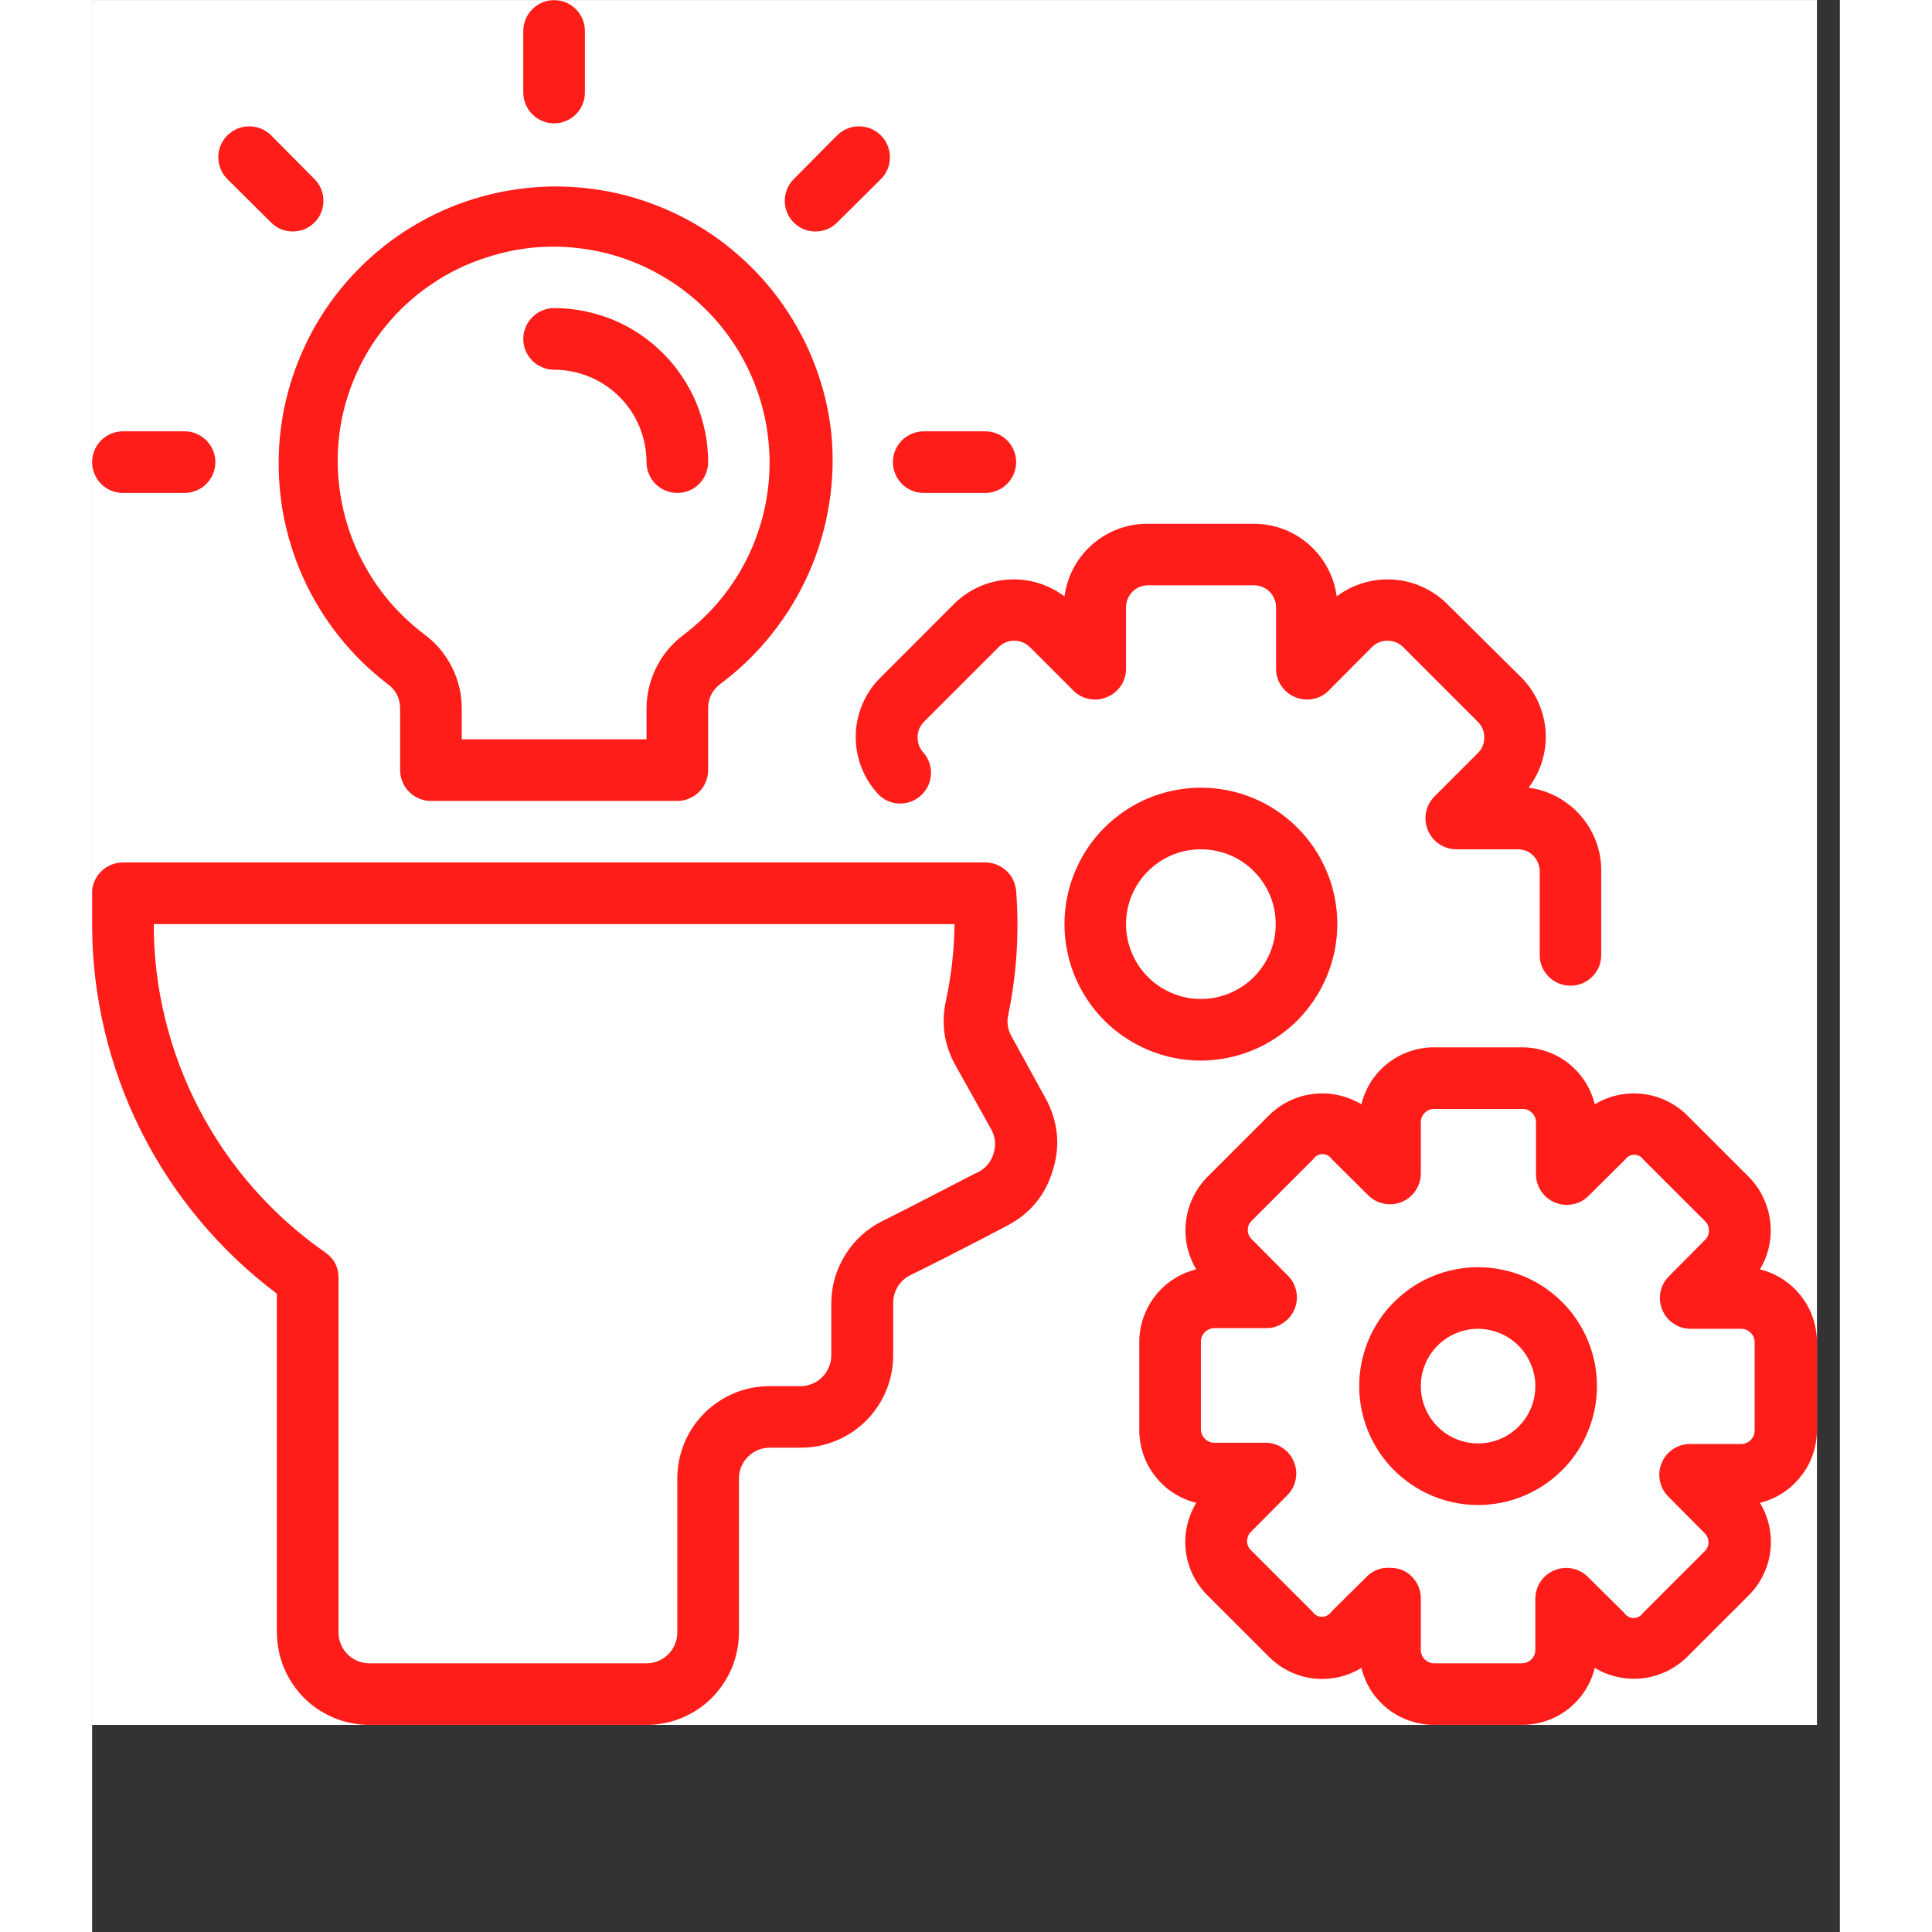
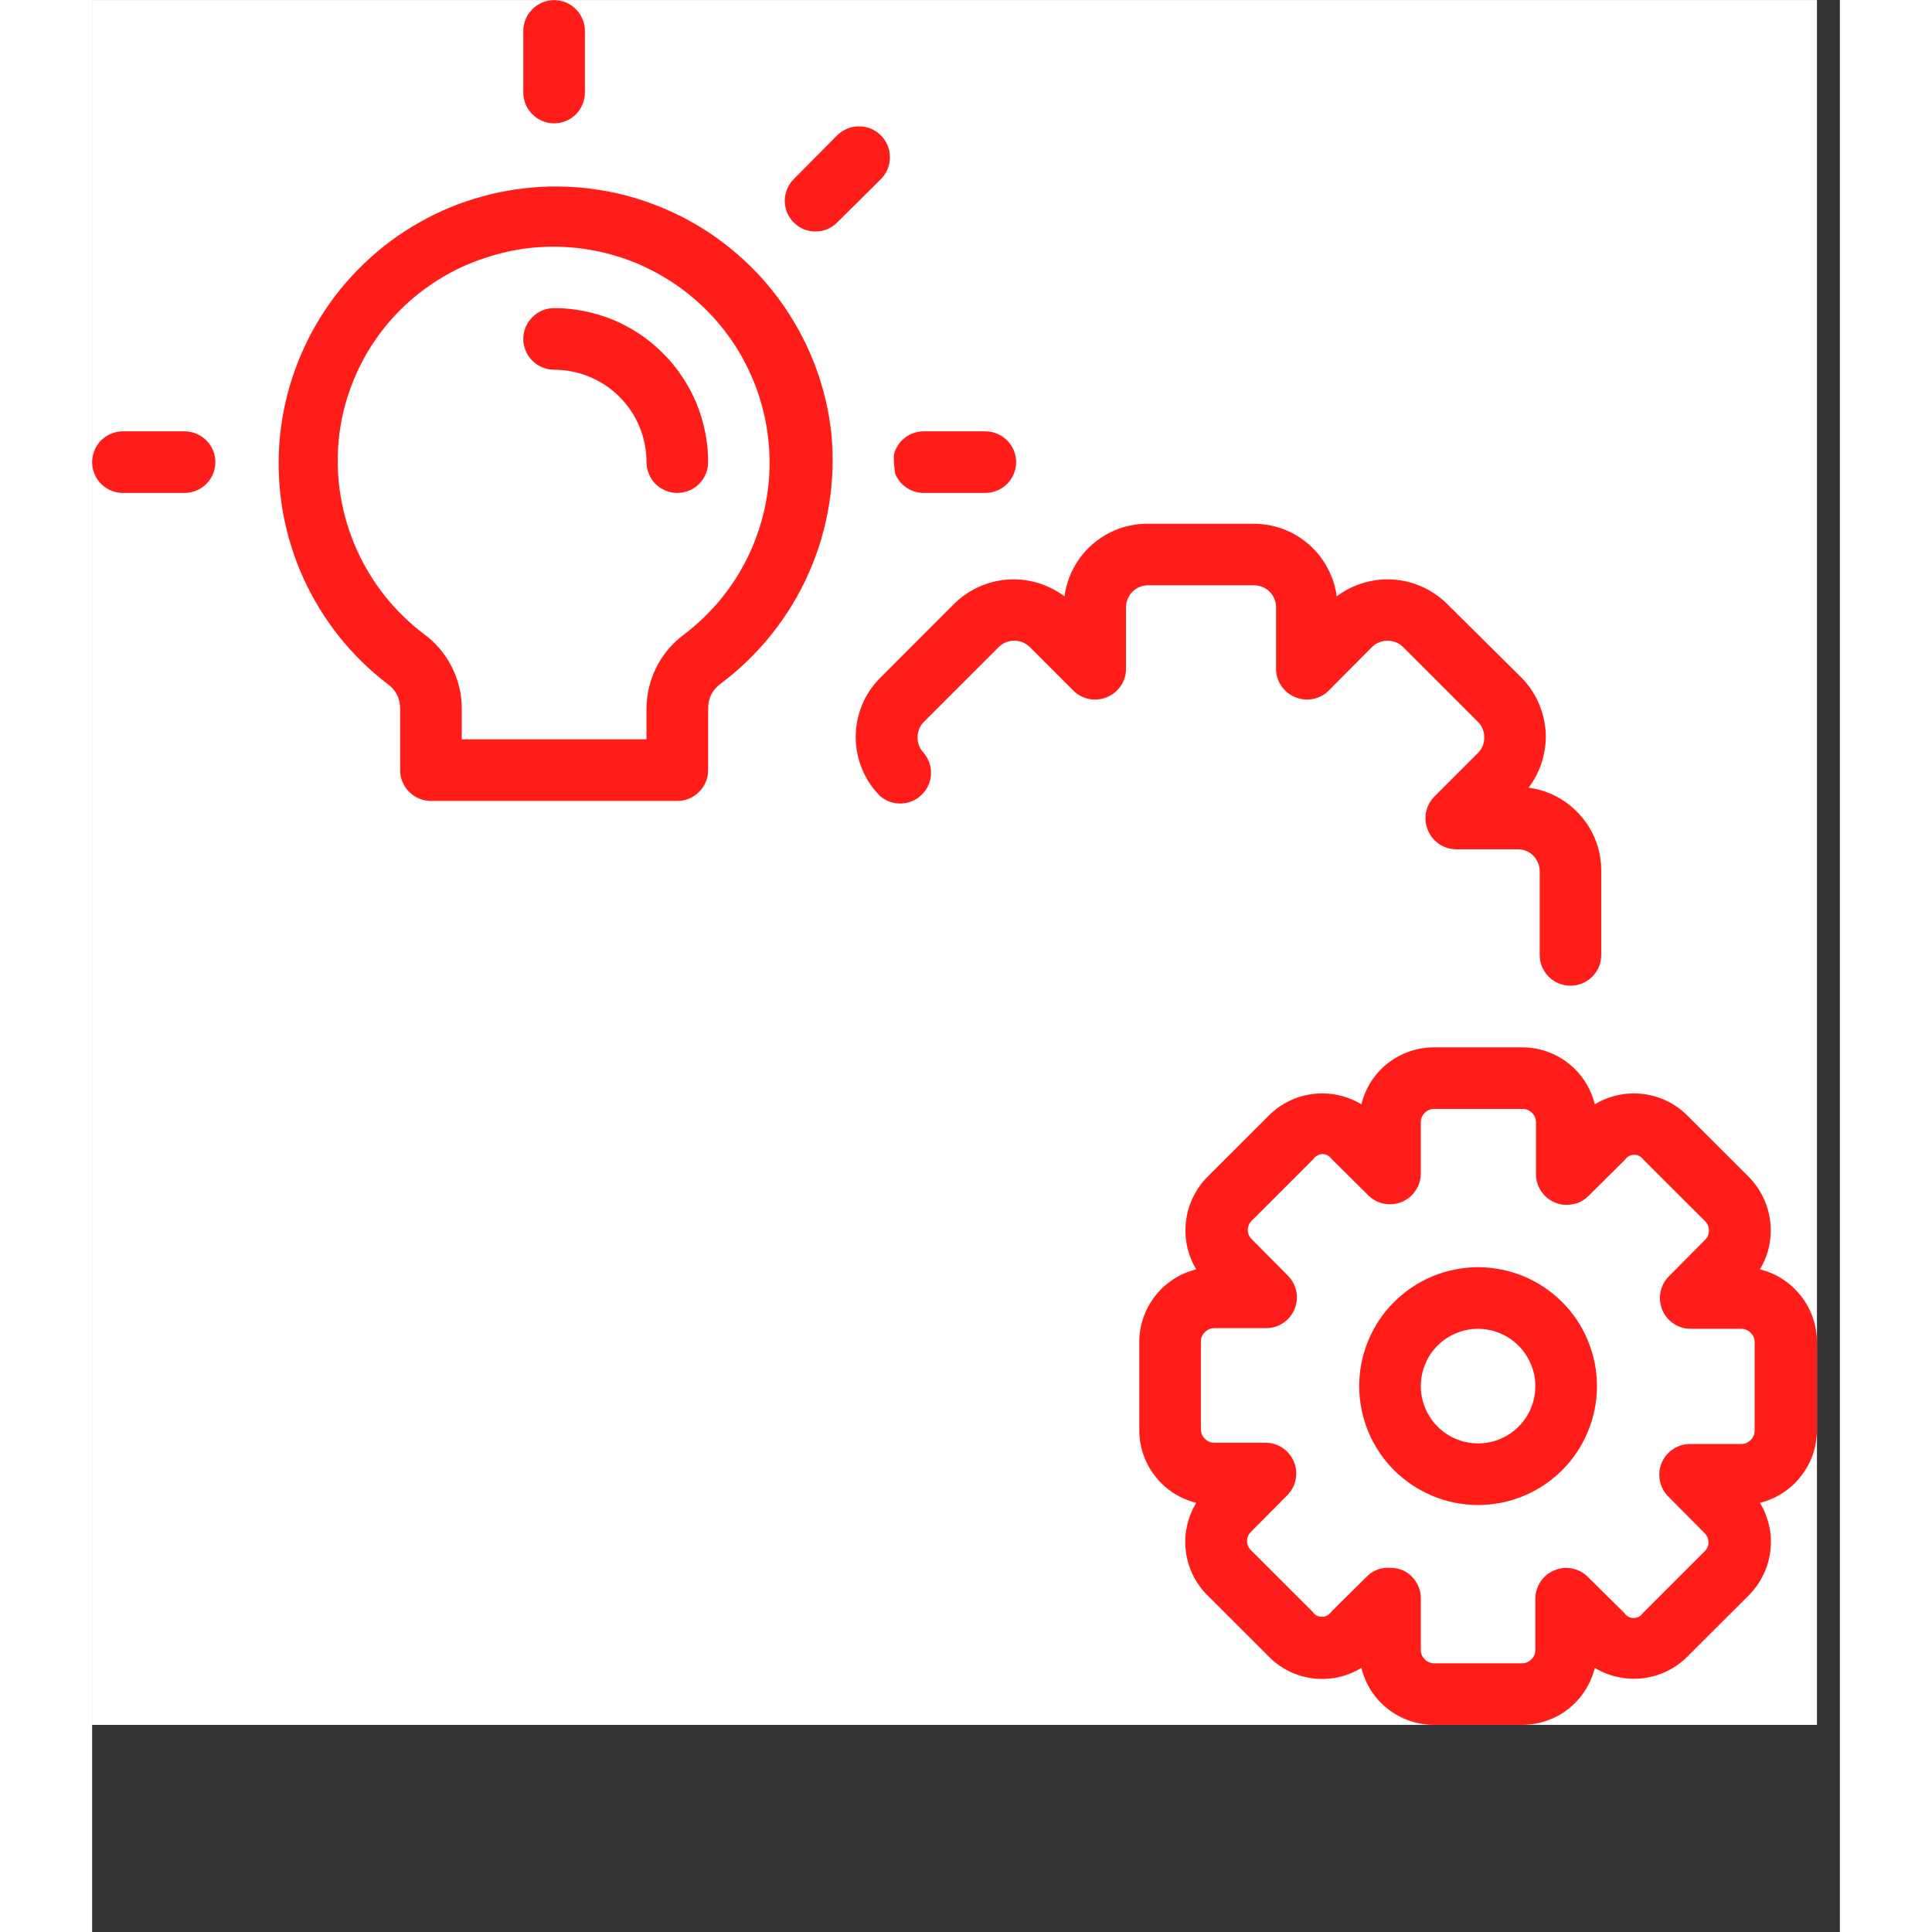
<svg xmlns="http://www.w3.org/2000/svg" width="100" zoomAndPan="magnify" viewBox="0 0 75.12 83.04" height="100" preserveAspectRatio="xMidYMid meet" version="1.0">
  <rect x="0" y="0" width="75.12" height="83.04" fill="#333333" stroke="none" />
  <defs>
    <clipPath id="66eb41f72a">
      <path d="M 0 0.008 L 74.133 0.008 L 74.133 74.137 L 0 74.137 Z M 0 0.008 " clip-rule="nonzero" />
    </clipPath>
    <clipPath id="e55591fcb1">
      <path d="M 45 45 L 74.133 45 L 74.133 74.137 L 45 74.137 Z M 45 45 " clip-rule="nonzero" />
    </clipPath>
    <clipPath id="002c00824b">
      <path d="M 18 0.008 L 22 0.008 L 22 6 L 18 6 Z M 18 0.008 " clip-rule="nonzero" />
    </clipPath>
    <clipPath id="70bc667719">
-       <path d="M 0 37 L 42 37 L 42 74.137 L 0 74.137 Z M 0 37 " clip-rule="nonzero" />
-     </clipPath>
+       </clipPath>
  </defs>
  <g clip-path="url(#66eb41f72a)">
    <path fill="#ffffff" d="M 0 0.008 L 74.133 0.008 L 74.133 74.137 L 0 74.137 Z M 0 0.008 " fill-opacity="1" fill-rule="nonzero" />
    <path fill="#ffffff" d="M 0 0.008 L 74.133 0.008 L 74.133 74.137 L 0 74.137 Z M 0 0.008 " fill-opacity="1" fill-rule="nonzero" />
  </g>
  <path fill="#ff1d19" d="M 63.543 42.367 C 63.367 42.367 63.195 42.332 63.035 42.266 C 62.871 42.199 62.73 42.105 62.605 41.98 C 62.48 41.855 62.387 41.711 62.316 41.551 C 62.25 41.387 62.219 41.219 62.219 41.043 L 62.219 37.457 C 62.219 37.332 62.195 37.207 62.148 37.094 C 62.102 36.977 62.035 36.871 61.945 36.781 C 61.859 36.691 61.758 36.625 61.641 36.574 C 61.523 36.527 61.402 36.504 61.277 36.504 L 58.629 36.504 C 58.363 36.5 58.117 36.426 57.898 36.277 C 57.676 36.129 57.516 35.93 57.414 35.684 C 57.309 35.438 57.281 35.18 57.332 34.918 C 57.383 34.656 57.504 34.43 57.691 34.238 L 59.57 32.359 C 59.75 32.176 59.836 31.953 59.836 31.699 C 59.836 31.441 59.75 31.219 59.57 31.035 L 56.34 27.805 C 56.156 27.629 55.934 27.539 55.68 27.539 C 55.422 27.539 55.199 27.629 55.016 27.805 L 53.148 29.684 C 52.961 29.875 52.734 29.992 52.469 30.043 C 52.207 30.094 51.953 30.066 51.707 29.965 C 51.461 29.863 51.262 29.699 51.113 29.48 C 50.961 29.258 50.887 29.012 50.887 28.746 L 50.887 26.098 C 50.887 25.973 50.863 25.852 50.812 25.734 C 50.766 25.621 50.695 25.516 50.605 25.43 C 50.516 25.34 50.414 25.273 50.297 25.227 C 50.18 25.18 50.059 25.156 49.934 25.156 L 45.391 25.156 C 45.266 25.156 45.145 25.18 45.027 25.227 C 44.91 25.273 44.809 25.34 44.719 25.43 C 44.629 25.516 44.562 25.621 44.512 25.734 C 44.465 25.852 44.438 25.973 44.438 26.098 L 44.438 28.746 C 44.438 29.012 44.363 29.258 44.215 29.48 C 44.062 29.699 43.867 29.863 43.617 29.965 C 43.371 30.066 43.117 30.094 42.855 30.043 C 42.594 29.992 42.367 29.875 42.176 29.684 L 40.297 27.805 C 40.109 27.629 39.891 27.539 39.633 27.539 C 39.379 27.539 39.156 27.629 38.973 27.805 L 35.742 31.035 C 35.566 31.223 35.48 31.441 35.48 31.699 C 35.48 31.953 35.566 32.172 35.742 32.359 C 35.848 32.488 35.93 32.629 35.984 32.789 C 36.039 32.945 36.062 33.105 36.055 33.273 C 36.047 33.441 36.008 33.602 35.941 33.754 C 35.871 33.906 35.777 34.039 35.66 34.156 C 35.543 34.273 35.406 34.363 35.254 34.43 C 35.098 34.496 34.938 34.531 34.773 34.535 C 34.605 34.543 34.445 34.516 34.285 34.461 C 34.129 34.406 33.988 34.32 33.863 34.211 C 33.527 33.875 33.27 33.488 33.09 33.047 C 32.91 32.609 32.82 32.152 32.82 31.676 C 32.82 31.203 32.91 30.746 33.09 30.309 C 33.27 29.867 33.527 29.48 33.863 29.145 L 37.066 25.938 C 37.375 25.637 37.73 25.395 38.125 25.219 C 38.523 25.039 38.938 24.938 39.371 24.91 C 39.805 24.883 40.23 24.93 40.648 25.055 C 41.062 25.18 41.445 25.371 41.793 25.633 C 41.852 25.199 41.984 24.789 42.191 24.402 C 42.398 24.016 42.668 23.68 43 23.391 C 43.332 23.105 43.703 22.883 44.117 22.73 C 44.527 22.582 44.953 22.508 45.391 22.512 L 49.918 22.512 C 50.355 22.512 50.777 22.586 51.188 22.738 C 51.598 22.891 51.965 23.113 52.293 23.398 C 52.625 23.688 52.891 24.023 53.098 24.41 C 53.305 24.793 53.438 25.203 53.492 25.633 C 53.84 25.371 54.223 25.18 54.637 25.055 C 55.055 24.93 55.48 24.883 55.914 24.91 C 56.348 24.938 56.762 25.039 57.16 25.219 C 57.555 25.395 57.91 25.637 58.219 25.938 L 61.438 29.129 C 61.742 29.438 61.984 29.793 62.16 30.188 C 62.34 30.586 62.441 31 62.473 31.438 C 62.5 31.871 62.449 32.293 62.324 32.711 C 62.199 33.129 62.004 33.508 61.742 33.855 C 62.176 33.914 62.586 34.047 62.973 34.254 C 63.359 34.465 63.695 34.734 63.984 35.066 C 64.273 35.395 64.492 35.77 64.645 36.18 C 64.797 36.59 64.867 37.016 64.863 37.457 L 64.863 41.043 C 64.863 41.219 64.832 41.387 64.766 41.551 C 64.695 41.711 64.602 41.855 64.477 41.98 C 64.352 42.105 64.211 42.199 64.047 42.266 C 63.887 42.332 63.719 42.367 63.543 42.367 Z M 63.543 42.367 " fill-opacity="1" fill-rule="nonzero" />
-   <path fill="#ff1d19" d="M 47.656 45.586 C 47.27 45.586 46.891 45.547 46.512 45.473 C 46.133 45.395 45.766 45.285 45.41 45.137 C 45.055 44.988 44.719 44.809 44.398 44.594 C 44.078 44.383 43.781 44.137 43.508 43.867 C 43.238 43.594 42.992 43.297 42.781 42.977 C 42.566 42.656 42.387 42.32 42.238 41.965 C 42.09 41.609 41.98 41.242 41.906 40.863 C 41.828 40.484 41.793 40.105 41.793 39.719 C 41.793 39.336 41.828 38.953 41.906 38.574 C 41.98 38.199 42.09 37.832 42.238 37.477 C 42.387 37.121 42.566 36.781 42.781 36.461 C 42.992 36.141 43.238 35.844 43.508 35.574 C 43.781 35.301 44.078 35.059 44.398 34.844 C 44.719 34.629 45.055 34.449 45.41 34.301 C 45.766 34.156 46.133 34.043 46.512 33.969 C 46.891 33.895 47.27 33.855 47.656 33.855 C 48.043 33.855 48.422 33.895 48.801 33.969 C 49.18 34.043 49.543 34.156 49.898 34.301 C 50.258 34.449 50.594 34.629 50.914 34.844 C 51.234 35.059 51.531 35.301 51.801 35.574 C 52.074 35.844 52.316 36.141 52.531 36.461 C 52.746 36.781 52.926 37.121 53.074 37.477 C 53.223 37.832 53.332 38.199 53.406 38.574 C 53.484 38.953 53.52 39.336 53.52 39.719 C 53.52 40.105 53.48 40.484 53.406 40.863 C 53.328 41.238 53.219 41.605 53.07 41.961 C 52.922 42.316 52.742 42.656 52.527 42.973 C 52.312 43.293 52.07 43.59 51.801 43.863 C 51.527 44.133 51.23 44.379 50.91 44.59 C 50.59 44.805 50.254 44.988 49.898 45.133 C 49.543 45.281 49.176 45.395 48.801 45.469 C 48.422 45.543 48.039 45.582 47.656 45.586 Z M 47.656 36.504 C 47.23 36.504 46.82 36.586 46.426 36.746 C 46.031 36.91 45.684 37.145 45.383 37.445 C 45.078 37.746 44.848 38.094 44.684 38.488 C 44.52 38.883 44.438 39.293 44.438 39.719 C 44.438 40.145 44.52 40.555 44.684 40.949 C 44.848 41.344 45.078 41.691 45.383 41.996 C 45.684 42.297 46.031 42.527 46.426 42.691 C 46.82 42.855 47.23 42.938 47.656 42.938 C 48.082 42.938 48.492 42.855 48.887 42.691 C 49.281 42.527 49.629 42.297 49.93 41.996 C 50.23 41.691 50.465 41.344 50.629 40.949 C 50.793 40.555 50.871 40.145 50.871 39.719 C 50.871 39.293 50.793 38.883 50.629 38.488 C 50.465 38.094 50.23 37.746 49.93 37.445 C 49.629 37.145 49.281 36.91 48.887 36.746 C 48.492 36.586 48.082 36.504 47.656 36.504 Z M 47.656 36.504 " fill-opacity="1" fill-rule="nonzero" />
  <g clip-path="url(#e55591fcb1)">
    <path fill="#ff1d19" d="M 61.465 74.137 L 57.676 74.137 C 57.316 74.137 56.969 74.078 56.629 73.961 C 56.285 73.844 55.977 73.676 55.691 73.453 C 55.41 73.23 55.168 72.969 54.973 72.668 C 54.781 72.363 54.641 72.039 54.555 71.688 C 54.242 71.879 53.91 72.012 53.559 72.09 C 53.203 72.164 52.844 72.184 52.484 72.141 C 52.125 72.098 51.781 71.996 51.453 71.836 C 51.129 71.676 50.836 71.469 50.582 71.211 L 47.934 68.566 C 47.676 68.309 47.469 68.016 47.309 67.691 C 47.152 67.363 47.051 67.023 47.008 66.66 C 46.965 66.301 46.98 65.945 47.059 65.59 C 47.137 65.234 47.27 64.902 47.457 64.594 C 47.109 64.508 46.781 64.367 46.48 64.172 C 46.176 63.977 45.914 63.738 45.695 63.453 C 45.473 63.172 45.301 62.859 45.184 62.52 C 45.066 62.18 45.008 61.828 45.008 61.469 L 45.008 57.684 C 45.008 57.324 45.066 56.973 45.184 56.633 C 45.301 56.293 45.473 55.98 45.695 55.699 C 45.914 55.414 46.176 55.176 46.48 54.98 C 46.781 54.785 47.109 54.645 47.457 54.559 C 47.27 54.25 47.141 53.918 47.062 53.562 C 46.988 53.207 46.973 52.852 47.016 52.492 C 47.059 52.133 47.156 51.789 47.316 51.465 C 47.473 51.137 47.68 50.844 47.934 50.586 L 50.582 47.941 C 50.84 47.684 51.129 47.48 51.457 47.32 C 51.781 47.164 52.125 47.062 52.484 47.02 C 52.844 46.977 53.203 46.992 53.555 47.07 C 53.91 47.145 54.242 47.277 54.555 47.465 C 54.641 47.113 54.781 46.789 54.973 46.484 C 55.168 46.184 55.41 45.922 55.691 45.699 C 55.977 45.477 56.285 45.309 56.629 45.191 C 56.969 45.074 57.316 45.016 57.676 45.016 L 61.465 45.016 C 61.824 45.016 62.172 45.074 62.512 45.191 C 62.852 45.309 63.164 45.477 63.449 45.699 C 63.73 45.922 63.969 46.184 64.164 46.484 C 64.359 46.789 64.5 47.113 64.586 47.465 C 64.898 47.277 65.23 47.145 65.582 47.07 C 65.938 46.992 66.297 46.977 66.656 47.02 C 67.016 47.062 67.355 47.164 67.684 47.32 C 68.008 47.48 68.301 47.684 68.559 47.941 L 71.207 50.586 C 71.461 50.844 71.668 51.137 71.824 51.465 C 71.98 51.789 72.082 52.133 72.125 52.492 C 72.168 52.852 72.152 53.207 72.078 53.562 C 72 53.918 71.871 54.25 71.684 54.559 C 72.031 54.645 72.359 54.785 72.66 54.98 C 72.961 55.176 73.223 55.414 73.445 55.699 C 73.668 55.98 73.84 56.293 73.957 56.633 C 74.074 56.973 74.133 57.324 74.133 57.684 L 74.133 61.469 C 74.133 61.828 74.074 62.18 73.957 62.52 C 73.84 62.859 73.668 63.172 73.445 63.453 C 73.223 63.738 72.961 63.977 72.66 64.172 C 72.359 64.367 72.031 64.508 71.684 64.594 C 71.871 64.902 72.004 65.234 72.082 65.59 C 72.16 65.945 72.176 66.301 72.133 66.66 C 72.09 67.023 71.988 67.363 71.828 67.691 C 71.672 68.016 71.465 68.309 71.207 68.566 L 68.559 71.211 C 68.301 71.469 68.008 71.672 67.684 71.832 C 67.355 71.988 67.016 72.09 66.656 72.133 C 66.297 72.176 65.938 72.16 65.582 72.082 C 65.23 72.008 64.898 71.875 64.586 71.688 C 64.5 72.039 64.359 72.363 64.164 72.668 C 63.969 72.969 63.73 73.23 63.449 73.453 C 63.164 73.676 62.852 73.844 62.512 73.961 C 62.172 74.078 61.824 74.137 61.465 74.137 Z M 55.785 67.387 C 55.961 67.387 56.133 67.414 56.301 67.48 C 56.547 67.582 56.742 67.75 56.891 67.973 C 57.039 68.195 57.109 68.441 57.109 68.711 L 57.109 70.922 C 57.109 71.078 57.168 71.211 57.277 71.32 C 57.387 71.43 57.52 71.488 57.676 71.492 L 61.465 71.492 C 61.617 71.488 61.75 71.43 61.863 71.32 C 61.973 71.211 62.027 71.078 62.031 70.922 L 62.031 68.711 C 62.035 68.445 62.109 68.199 62.254 67.98 C 62.402 67.758 62.602 67.598 62.848 67.496 C 63.09 67.391 63.344 67.367 63.605 67.414 C 63.867 67.465 64.094 67.586 64.281 67.77 L 65.859 69.332 C 65.902 69.398 65.961 69.453 66.031 69.488 C 66.102 69.527 66.176 69.547 66.254 69.547 C 66.336 69.547 66.41 69.527 66.48 69.488 C 66.551 69.453 66.609 69.398 66.652 69.332 L 69.301 66.684 C 69.414 66.578 69.473 66.445 69.473 66.289 C 69.469 66.133 69.414 66 69.301 65.891 L 67.738 64.316 C 67.551 64.125 67.434 63.898 67.383 63.637 C 67.332 63.379 67.359 63.125 67.461 62.879 C 67.562 62.633 67.727 62.438 67.945 62.289 C 68.168 62.141 68.41 62.066 68.676 62.066 L 70.887 62.066 C 71.043 62.062 71.176 62.004 71.285 61.895 C 71.398 61.785 71.453 61.652 71.457 61.496 L 71.457 57.684 C 71.453 57.527 71.398 57.395 71.285 57.285 C 71.176 57.176 71.043 57.117 70.887 57.113 L 68.703 57.113 C 68.438 57.113 68.195 57.039 67.973 56.891 C 67.754 56.742 67.59 56.547 67.488 56.301 C 67.387 56.055 67.359 55.801 67.41 55.539 C 67.461 55.277 67.578 55.055 67.766 54.863 L 69.328 53.289 C 69.438 53.18 69.492 53.047 69.492 52.891 C 69.492 52.734 69.438 52.602 69.328 52.492 L 66.68 49.848 C 66.633 49.781 66.578 49.727 66.508 49.691 C 66.438 49.652 66.363 49.633 66.281 49.633 C 66.203 49.633 66.125 49.652 66.055 49.691 C 65.984 49.727 65.93 49.781 65.883 49.848 L 64.309 51.41 C 64.121 51.594 63.895 51.715 63.633 51.762 C 63.371 51.812 63.117 51.789 62.871 51.684 C 62.625 51.582 62.43 51.422 62.281 51.199 C 62.133 50.977 62.059 50.734 62.059 50.469 L 62.059 48.23 C 62.055 48.074 62 47.941 61.887 47.832 C 61.777 47.723 61.645 47.664 61.488 47.664 L 57.676 47.664 C 57.52 47.664 57.387 47.723 57.277 47.832 C 57.168 47.941 57.109 48.074 57.109 48.23 L 57.109 50.441 C 57.105 50.707 57.031 50.953 56.883 51.172 C 56.738 51.395 56.539 51.555 56.293 51.66 C 56.047 51.762 55.797 51.785 55.535 51.738 C 55.273 51.688 55.047 51.566 54.855 51.383 L 53.281 49.82 C 53.238 49.754 53.18 49.703 53.109 49.664 C 53.039 49.625 52.965 49.605 52.887 49.605 C 52.805 49.605 52.73 49.625 52.66 49.664 C 52.59 49.703 52.531 49.754 52.488 49.82 L 49.84 52.469 C 49.73 52.578 49.672 52.711 49.672 52.863 C 49.672 53.02 49.73 53.152 49.84 53.262 L 51.402 54.836 C 51.59 55.027 51.707 55.254 51.758 55.516 C 51.809 55.773 51.781 56.027 51.68 56.273 C 51.574 56.52 51.414 56.715 51.191 56.863 C 50.973 57.012 50.727 57.086 50.461 57.086 L 48.227 57.086 C 48.07 57.09 47.938 57.148 47.828 57.258 C 47.715 57.367 47.66 57.5 47.656 57.656 L 47.656 61.441 C 47.66 61.598 47.715 61.73 47.828 61.84 C 47.938 61.953 48.07 62.008 48.227 62.012 L 50.438 62.012 C 50.703 62.012 50.945 62.086 51.168 62.234 C 51.387 62.383 51.551 62.582 51.652 62.824 C 51.754 63.07 51.781 63.324 51.73 63.586 C 51.68 63.848 51.562 64.074 51.375 64.262 L 49.812 65.836 C 49.699 65.945 49.645 66.078 49.641 66.234 C 49.641 66.391 49.699 66.523 49.812 66.633 L 52.461 69.281 C 52.504 69.348 52.562 69.398 52.633 69.438 C 52.703 69.473 52.777 69.492 52.859 69.492 C 52.938 69.492 53.012 69.473 53.082 69.438 C 53.152 69.398 53.211 69.348 53.254 69.281 L 54.832 67.719 C 55.102 67.477 55.422 67.367 55.785 67.387 Z M 55.785 67.387 " fill-opacity="1" fill-rule="nonzero" />
  </g>
  <path fill="#ff1d19" d="M 59.57 64.688 C 59.234 64.688 58.902 64.652 58.574 64.59 C 58.242 64.523 57.926 64.426 57.613 64.297 C 57.305 64.168 57.012 64.012 56.73 63.824 C 56.453 63.637 56.195 63.426 55.957 63.191 C 55.719 62.953 55.508 62.695 55.32 62.414 C 55.137 62.137 54.977 61.84 54.848 61.531 C 54.723 61.223 54.625 60.902 54.559 60.574 C 54.492 60.242 54.461 59.91 54.461 59.578 C 54.461 59.242 54.492 58.91 54.559 58.578 C 54.625 58.25 54.723 57.93 54.848 57.621 C 54.977 57.312 55.137 57.016 55.32 56.738 C 55.508 56.457 55.719 56.199 55.957 55.965 C 56.195 55.727 56.453 55.516 56.73 55.328 C 57.012 55.141 57.305 54.984 57.613 54.855 C 57.926 54.727 58.242 54.629 58.574 54.566 C 58.902 54.5 59.234 54.465 59.57 54.465 C 59.906 54.465 60.238 54.5 60.566 54.566 C 60.895 54.629 61.215 54.727 61.527 54.855 C 61.836 54.984 62.129 55.141 62.41 55.328 C 62.688 55.516 62.945 55.727 63.184 55.965 C 63.422 56.199 63.633 56.457 63.82 56.738 C 64.004 57.016 64.164 57.312 64.289 57.621 C 64.418 57.93 64.516 58.25 64.582 58.578 C 64.648 58.91 64.68 59.242 64.68 59.578 C 64.68 59.91 64.648 60.242 64.582 60.574 C 64.516 60.902 64.418 61.223 64.289 61.531 C 64.164 61.84 64.004 62.137 63.82 62.414 C 63.633 62.695 63.422 62.953 63.184 63.191 C 62.945 63.426 62.688 63.637 62.41 63.824 C 62.129 64.012 61.836 64.168 61.527 64.297 C 61.215 64.426 60.895 64.523 60.566 64.59 C 60.238 64.652 59.906 64.688 59.57 64.688 Z M 59.57 57.113 C 59.242 57.113 58.93 57.176 58.629 57.301 C 58.324 57.426 58.059 57.605 57.828 57.836 C 57.598 58.066 57.422 58.332 57.297 58.633 C 57.172 58.938 57.109 59.25 57.109 59.578 C 57.109 59.902 57.172 60.219 57.297 60.52 C 57.422 60.82 57.598 61.086 57.828 61.316 C 58.059 61.547 58.324 61.727 58.629 61.852 C 58.93 61.977 59.242 62.039 59.57 62.039 C 59.898 62.039 60.211 61.977 60.512 61.852 C 60.812 61.727 61.082 61.547 61.312 61.316 C 61.543 61.086 61.719 60.82 61.844 60.52 C 61.969 60.219 62.031 59.902 62.031 59.578 C 62.031 59.25 61.969 58.938 61.84 58.637 C 61.715 58.336 61.539 58.07 61.309 57.84 C 61.078 57.609 60.812 57.43 60.512 57.305 C 60.211 57.18 59.895 57.117 59.57 57.113 Z M 59.57 57.113 " fill-opacity="1" fill-rule="nonzero" />
  <path fill="#ff1d19" d="M 25.152 34.426 L 14.562 34.426 C 14.387 34.426 14.219 34.391 14.055 34.324 C 13.895 34.258 13.75 34.16 13.625 34.035 C 13.5 33.914 13.406 33.77 13.34 33.605 C 13.27 33.445 13.238 33.277 13.238 33.102 L 13.238 30.453 C 13.234 30.008 13.055 29.656 12.695 29.395 C 12.305 29.098 11.934 28.777 11.586 28.434 C 11.234 28.09 10.906 27.723 10.602 27.34 C 10.297 26.957 10.016 26.555 9.762 26.137 C 9.504 25.715 9.277 25.285 9.074 24.836 C 8.871 24.391 8.699 23.934 8.555 23.465 C 8.406 22.996 8.293 22.52 8.203 22.035 C 8.117 21.555 8.062 21.066 8.035 20.578 C 8.008 20.086 8.012 19.598 8.043 19.109 C 8.078 18.617 8.141 18.133 8.234 17.652 C 8.328 17.168 8.453 16.695 8.605 16.23 C 8.758 15.762 8.938 15.309 9.148 14.863 C 9.355 14.418 9.59 13.988 9.852 13.574 C 10.113 13.16 10.398 12.762 10.711 12.383 C 11.023 12.004 11.355 11.645 11.711 11.305 C 12.066 10.969 12.438 10.652 12.832 10.359 C 13.227 10.066 13.637 9.801 14.066 9.559 C 14.492 9.316 14.934 9.102 15.387 8.914 C 15.84 8.727 16.305 8.57 16.777 8.441 C 17.25 8.309 17.73 8.211 18.215 8.141 C 18.699 8.07 19.188 8.027 19.68 8.016 C 20.168 8.008 20.656 8.027 21.145 8.078 C 21.633 8.129 22.117 8.207 22.594 8.316 C 23.074 8.426 23.543 8.566 24.004 8.734 C 24.465 8.902 24.914 9.098 25.352 9.32 C 25.789 9.543 26.211 9.793 26.617 10.066 C 27.023 10.344 27.41 10.641 27.777 10.965 C 28.148 11.289 28.496 11.633 28.824 12 C 29.148 12.367 29.453 12.75 29.73 13.152 C 30.008 13.559 30.262 13.977 30.488 14.41 C 30.719 14.848 30.918 15.293 31.09 15.754 C 31.262 16.211 31.402 16.68 31.52 17.16 C 31.633 17.637 31.715 18.117 31.77 18.605 C 31.871 19.633 31.84 20.656 31.676 21.676 C 31.512 22.699 31.223 23.68 30.805 24.625 C 30.387 25.57 29.855 26.445 29.211 27.254 C 28.57 28.062 27.832 28.777 27.004 29.395 C 26.652 29.66 26.477 30.012 26.477 30.453 L 26.477 33.102 C 26.477 33.277 26.441 33.445 26.375 33.605 C 26.309 33.77 26.211 33.914 26.086 34.035 C 25.965 34.16 25.82 34.258 25.66 34.324 C 25.496 34.391 25.328 34.426 25.152 34.426 Z M 15.887 31.777 L 23.828 31.777 L 23.828 30.453 C 23.832 29.832 23.973 29.242 24.25 28.684 C 24.531 28.129 24.918 27.664 25.418 27.289 C 25.711 27.066 25.992 26.828 26.262 26.57 C 26.527 26.316 26.777 26.047 27.016 25.758 C 27.25 25.473 27.465 25.176 27.664 24.863 C 27.863 24.551 28.043 24.227 28.203 23.895 C 28.363 23.562 28.504 23.219 28.621 22.867 C 28.742 22.52 28.84 22.164 28.918 21.801 C 28.992 21.438 29.047 21.074 29.082 20.703 C 29.113 20.336 29.125 19.969 29.113 19.598 C 29.102 19.227 29.066 18.859 29.012 18.492 C 28.957 18.129 28.879 17.766 28.781 17.41 C 28.684 17.055 28.562 16.703 28.422 16.363 C 28.281 16.02 28.121 15.688 27.941 15.363 C 27.762 15.039 27.562 14.73 27.344 14.43 C 27.129 14.133 26.895 13.848 26.641 13.574 C 26.391 13.305 26.121 13.047 25.84 12.809 C 25.559 12.57 25.262 12.348 24.953 12.145 C 23.781 11.371 22.5 10.887 21.105 10.691 C 19.715 10.5 18.348 10.617 17.012 11.047 C 16.141 11.316 15.332 11.707 14.582 12.219 C 13.828 12.727 13.168 13.336 12.594 14.043 C 12.023 14.75 11.566 15.523 11.227 16.367 C 10.883 17.211 10.672 18.086 10.59 18.988 C 10.523 19.777 10.551 20.559 10.684 21.34 C 10.812 22.117 11.039 22.871 11.359 23.594 C 11.68 24.316 12.086 24.984 12.574 25.605 C 13.066 26.223 13.629 26.773 14.258 27.25 C 14.77 27.625 15.168 28.094 15.453 28.656 C 15.742 29.223 15.887 29.82 15.887 30.453 Z M 15.887 31.777 " fill-opacity="1" fill-rule="nonzero" />
  <g clip-path="url(#002c00824b)">
    <path fill="#ff1d19" d="M 19.855 5.301 C 19.68 5.301 19.512 5.27 19.352 5.199 C 19.188 5.133 19.043 5.039 18.922 4.914 C 18.797 4.789 18.699 4.645 18.633 4.484 C 18.566 4.32 18.531 4.152 18.531 3.977 L 18.531 1.332 C 18.531 1.156 18.566 0.984 18.633 0.824 C 18.699 0.66 18.797 0.52 18.922 0.395 C 19.043 0.27 19.188 0.176 19.352 0.105 C 19.512 0.039 19.68 0.008 19.855 0.008 C 20.031 0.008 20.199 0.039 20.363 0.105 C 20.527 0.176 20.668 0.27 20.793 0.395 C 20.918 0.52 21.012 0.66 21.078 0.824 C 21.148 0.984 21.18 1.156 21.18 1.332 L 21.18 3.977 C 21.18 4.152 21.148 4.32 21.078 4.484 C 21.012 4.645 20.918 4.789 20.793 4.914 C 20.668 5.039 20.527 5.133 20.363 5.199 C 20.199 5.27 20.031 5.301 19.855 5.301 Z M 19.855 5.301 " fill-opacity="1" fill-rule="nonzero" />
  </g>
-   <path fill="#ff1d19" d="M 8.617 9.949 C 8.258 9.945 7.949 9.82 7.691 9.562 L 5.812 7.699 C 5.688 7.574 5.59 7.43 5.523 7.266 C 5.457 7.102 5.422 6.934 5.422 6.758 C 5.422 6.582 5.457 6.414 5.523 6.25 C 5.59 6.086 5.688 5.941 5.812 5.82 C 5.938 5.695 6.082 5.598 6.242 5.531 C 6.406 5.465 6.574 5.43 6.75 5.43 C 6.926 5.43 7.098 5.461 7.262 5.531 C 7.422 5.598 7.566 5.691 7.691 5.816 L 9.559 7.699 C 9.68 7.82 9.777 7.965 9.844 8.125 C 9.91 8.289 9.941 8.457 9.941 8.629 C 9.941 8.805 9.91 8.973 9.844 9.137 C 9.777 9.297 9.68 9.441 9.559 9.562 C 9.297 9.82 8.984 9.949 8.617 9.949 Z M 8.617 9.949 " fill-opacity="1" fill-rule="nonzero" />
  <path fill="#ff1d19" d="M 3.973 21.188 L 1.324 21.188 C 1.148 21.188 0.98 21.152 0.816 21.086 C 0.656 21.02 0.512 20.922 0.387 20.801 C 0.262 20.676 0.168 20.531 0.102 20.371 C 0.035 20.207 0 20.039 0 19.863 C 0 19.688 0.035 19.52 0.102 19.355 C 0.168 19.195 0.262 19.051 0.387 18.926 C 0.512 18.805 0.656 18.707 0.816 18.641 C 0.98 18.574 1.148 18.539 1.324 18.539 L 3.973 18.539 C 4.148 18.539 4.316 18.574 4.477 18.641 C 4.641 18.707 4.785 18.805 4.906 18.926 C 5.031 19.051 5.129 19.195 5.195 19.355 C 5.262 19.52 5.297 19.688 5.297 19.863 C 5.297 20.039 5.262 20.207 5.195 20.371 C 5.129 20.531 5.031 20.676 4.906 20.801 C 4.785 20.922 4.641 21.02 4.477 21.086 C 4.316 21.152 4.148 21.188 3.973 21.188 Z M 3.973 21.188 " fill-opacity="1" fill-rule="nonzero" />
-   <path fill="#ff1d19" d="M 38.391 21.188 L 35.742 21.188 C 35.566 21.188 35.398 21.152 35.234 21.086 C 35.074 21.02 34.93 20.922 34.805 20.801 C 34.684 20.676 34.586 20.531 34.52 20.371 C 34.453 20.207 34.418 20.039 34.418 19.863 C 34.418 19.688 34.453 19.52 34.52 19.355 C 34.586 19.195 34.684 19.051 34.805 18.926 C 34.93 18.805 35.074 18.707 35.234 18.641 C 35.398 18.574 35.566 18.539 35.742 18.539 L 38.391 18.539 C 38.566 18.539 38.734 18.574 38.895 18.641 C 39.059 18.707 39.203 18.805 39.324 18.926 C 39.449 19.051 39.547 19.195 39.613 19.355 C 39.68 19.52 39.715 19.688 39.715 19.863 C 39.715 20.039 39.68 20.207 39.613 20.371 C 39.547 20.531 39.449 20.676 39.324 20.801 C 39.203 20.922 39.059 21.02 38.895 21.086 C 38.734 21.152 38.566 21.188 38.391 21.188 Z M 38.391 21.188 " fill-opacity="1" fill-rule="nonzero" />
+   <path fill="#ff1d19" d="M 38.391 21.188 L 35.742 21.188 C 35.566 21.188 35.398 21.152 35.234 21.086 C 35.074 21.02 34.93 20.922 34.805 20.801 C 34.684 20.676 34.586 20.531 34.52 20.371 C 34.418 19.688 34.453 19.52 34.52 19.355 C 34.586 19.195 34.684 19.051 34.805 18.926 C 34.93 18.805 35.074 18.707 35.234 18.641 C 35.398 18.574 35.566 18.539 35.742 18.539 L 38.391 18.539 C 38.566 18.539 38.734 18.574 38.895 18.641 C 39.059 18.707 39.203 18.805 39.324 18.926 C 39.449 19.051 39.547 19.195 39.613 19.355 C 39.68 19.52 39.715 19.688 39.715 19.863 C 39.715 20.039 39.68 20.207 39.613 20.371 C 39.547 20.531 39.449 20.676 39.324 20.801 C 39.203 20.922 39.059 21.02 38.895 21.086 C 38.734 21.152 38.566 21.188 38.391 21.188 Z M 38.391 21.188 " fill-opacity="1" fill-rule="nonzero" />
  <path fill="#ff1d19" d="M 31.094 9.949 C 30.73 9.949 30.414 9.82 30.156 9.562 C 30.031 9.441 29.938 9.297 29.871 9.137 C 29.805 8.973 29.77 8.805 29.77 8.629 C 29.77 8.457 29.805 8.289 29.871 8.125 C 29.938 7.965 30.031 7.82 30.156 7.699 L 32.023 5.816 C 32.148 5.691 32.289 5.598 32.453 5.531 C 32.617 5.461 32.785 5.43 32.961 5.43 C 33.137 5.43 33.309 5.465 33.469 5.531 C 33.633 5.598 33.777 5.695 33.902 5.82 C 34.027 5.941 34.121 6.086 34.188 6.25 C 34.258 6.414 34.289 6.582 34.289 6.758 C 34.289 6.934 34.258 7.102 34.191 7.266 C 34.121 7.43 34.027 7.574 33.902 7.699 L 32.023 9.562 C 31.766 9.82 31.457 9.945 31.094 9.949 Z M 31.094 9.949 " fill-opacity="1" fill-rule="nonzero" />
  <path fill="#ff1d19" d="M 25.152 21.188 C 24.977 21.188 24.809 21.152 24.645 21.086 C 24.484 21.02 24.34 20.922 24.215 20.801 C 24.09 20.676 23.996 20.531 23.93 20.371 C 23.863 20.207 23.828 20.039 23.828 19.863 C 23.828 19.602 23.801 19.344 23.75 19.09 C 23.699 18.832 23.625 18.586 23.527 18.344 C 23.426 18.102 23.305 17.875 23.16 17.656 C 23.016 17.441 22.848 17.238 22.664 17.055 C 22.48 16.871 22.281 16.707 22.062 16.562 C 21.848 16.418 21.617 16.293 21.375 16.195 C 21.137 16.094 20.887 16.02 20.633 15.969 C 20.375 15.918 20.117 15.891 19.855 15.891 C 19.68 15.891 19.512 15.859 19.352 15.789 C 19.188 15.723 19.043 15.629 18.922 15.504 C 18.797 15.379 18.699 15.238 18.633 15.074 C 18.566 14.914 18.531 14.742 18.531 14.566 C 18.531 14.391 18.566 14.223 18.633 14.062 C 18.699 13.898 18.797 13.758 18.922 13.633 C 19.043 13.508 19.188 13.41 19.352 13.344 C 19.512 13.277 19.68 13.242 19.855 13.242 C 20.293 13.242 20.723 13.285 21.148 13.371 C 21.574 13.457 21.988 13.582 22.391 13.746 C 22.793 13.914 23.172 14.117 23.535 14.359 C 23.895 14.602 24.23 14.875 24.535 15.184 C 24.844 15.488 25.117 15.824 25.359 16.188 C 25.602 16.547 25.805 16.93 25.973 17.328 C 26.137 17.73 26.262 18.145 26.348 18.57 C 26.434 18.996 26.477 19.43 26.477 19.863 C 26.477 20.039 26.441 20.207 26.375 20.371 C 26.309 20.531 26.211 20.676 26.086 20.801 C 25.965 20.922 25.82 21.02 25.66 21.086 C 25.496 21.152 25.328 21.188 25.152 21.188 Z M 25.152 21.188 " fill-opacity="1" fill-rule="nonzero" />
  <g clip-path="url(#70bc667719)">
    <path fill="#ff1d19" d="M 23.828 74.137 L 11.914 74.137 C 11.652 74.137 11.395 74.113 11.141 74.062 C 10.883 74.012 10.637 73.934 10.395 73.836 C 10.152 73.734 9.926 73.613 9.707 73.469 C 9.492 73.324 9.289 73.16 9.105 72.977 C 8.922 72.789 8.758 72.59 8.613 72.371 C 8.469 72.156 8.344 71.926 8.246 71.688 C 8.145 71.445 8.07 71.195 8.02 70.941 C 7.969 70.688 7.941 70.426 7.941 70.168 L 7.941 55.605 C 6.711 54.68 5.598 53.625 4.613 52.441 C 3.625 51.258 2.785 49.977 2.098 48.602 C 1.406 47.223 0.887 45.781 0.531 44.281 C 0.176 42.781 0 41.262 0 39.719 C 0 39.23 0 38.754 0 38.277 C 0.016 38.113 0.059 37.953 0.133 37.809 C 0.207 37.66 0.305 37.527 0.426 37.418 C 0.551 37.305 0.688 37.219 0.844 37.16 C 0.996 37.102 1.156 37.07 1.324 37.07 L 38.391 37.07 C 38.555 37.07 38.719 37.102 38.871 37.16 C 39.027 37.223 39.168 37.309 39.289 37.422 C 39.414 37.535 39.512 37.664 39.582 37.816 C 39.656 37.965 39.699 38.125 39.715 38.289 C 39.852 40.07 39.742 41.836 39.383 43.586 C 39.305 43.91 39.344 44.219 39.5 44.512 L 41.039 47.316 C 41.527 48.281 41.613 49.277 41.289 50.309 C 40.973 51.363 40.328 52.148 39.355 52.668 C 39.355 52.668 36.855 53.988 35.16 54.812 C 34.938 54.922 34.762 55.086 34.629 55.297 C 34.5 55.508 34.434 55.738 34.43 55.988 L 34.43 58.254 C 34.43 58.512 34.406 58.773 34.355 59.027 C 34.305 59.281 34.23 59.531 34.129 59.773 C 34.031 60.012 33.906 60.242 33.762 60.457 C 33.617 60.676 33.453 60.875 33.27 61.062 C 33.082 61.246 32.883 61.41 32.668 61.555 C 32.449 61.699 32.223 61.82 31.98 61.922 C 31.738 62.02 31.492 62.098 31.234 62.148 C 30.98 62.199 30.723 62.223 30.461 62.223 L 29.125 62.223 C 28.949 62.223 28.777 62.258 28.617 62.324 C 28.453 62.391 28.312 62.488 28.188 62.613 C 28.062 62.734 27.969 62.879 27.898 63.043 C 27.832 63.203 27.801 63.371 27.801 63.547 L 27.801 70.168 C 27.801 70.426 27.773 70.688 27.723 70.941 C 27.672 71.195 27.598 71.445 27.496 71.688 C 27.398 71.926 27.273 72.156 27.129 72.371 C 26.984 72.59 26.82 72.789 26.637 72.977 C 26.453 73.16 26.25 73.324 26.035 73.469 C 25.816 73.613 25.59 73.734 25.348 73.836 C 25.105 73.934 24.859 74.012 24.602 74.062 C 24.348 74.113 24.09 74.137 23.828 74.137 Z M 2.648 39.719 C 2.648 41.105 2.812 42.473 3.145 43.816 C 3.477 45.164 3.961 46.449 4.605 47.68 C 5.246 48.906 6.023 50.043 6.941 51.082 C 7.855 52.121 8.883 53.039 10.02 53.832 C 10.398 54.094 10.59 54.457 10.59 54.918 L 10.59 70.168 C 10.59 70.344 10.625 70.512 10.691 70.672 C 10.758 70.836 10.855 70.977 10.977 71.102 C 11.102 71.227 11.246 71.324 11.406 71.391 C 11.57 71.457 11.738 71.492 11.914 71.492 L 23.828 71.492 C 24.004 71.492 24.172 71.457 24.336 71.391 C 24.496 71.324 24.641 71.227 24.766 71.102 C 24.887 70.977 24.984 70.836 25.051 70.672 C 25.117 70.512 25.152 70.344 25.152 70.168 L 25.152 63.547 C 25.152 63.285 25.176 63.027 25.227 62.773 C 25.277 62.516 25.355 62.27 25.453 62.027 C 25.555 61.785 25.676 61.559 25.82 61.34 C 25.965 61.125 26.129 60.926 26.316 60.738 C 26.5 60.555 26.699 60.391 26.918 60.246 C 27.133 60.102 27.363 59.977 27.602 59.879 C 27.844 59.777 28.094 59.703 28.348 59.652 C 28.605 59.602 28.863 59.578 29.125 59.578 L 30.445 59.578 C 30.621 59.578 30.793 59.543 30.953 59.477 C 31.117 59.41 31.258 59.312 31.383 59.188 C 31.508 59.066 31.602 58.922 31.668 58.758 C 31.738 58.598 31.77 58.43 31.77 58.254 L 31.77 56.027 C 31.773 55.277 31.969 54.582 32.367 53.941 C 32.762 53.305 33.297 52.816 33.969 52.48 C 35.598 51.672 37.941 50.43 38.113 50.363 C 38.434 50.188 38.645 49.922 38.746 49.57 C 38.855 49.219 38.824 48.887 38.656 48.562 L 37.066 45.715 C 36.621 44.879 36.496 43.996 36.684 43.07 C 36.926 41.965 37.055 40.848 37.066 39.719 Z M 38.734 51.527 Z M 38.734 51.527 " fill-opacity="1" fill-rule="nonzero" />
  </g>
</svg>